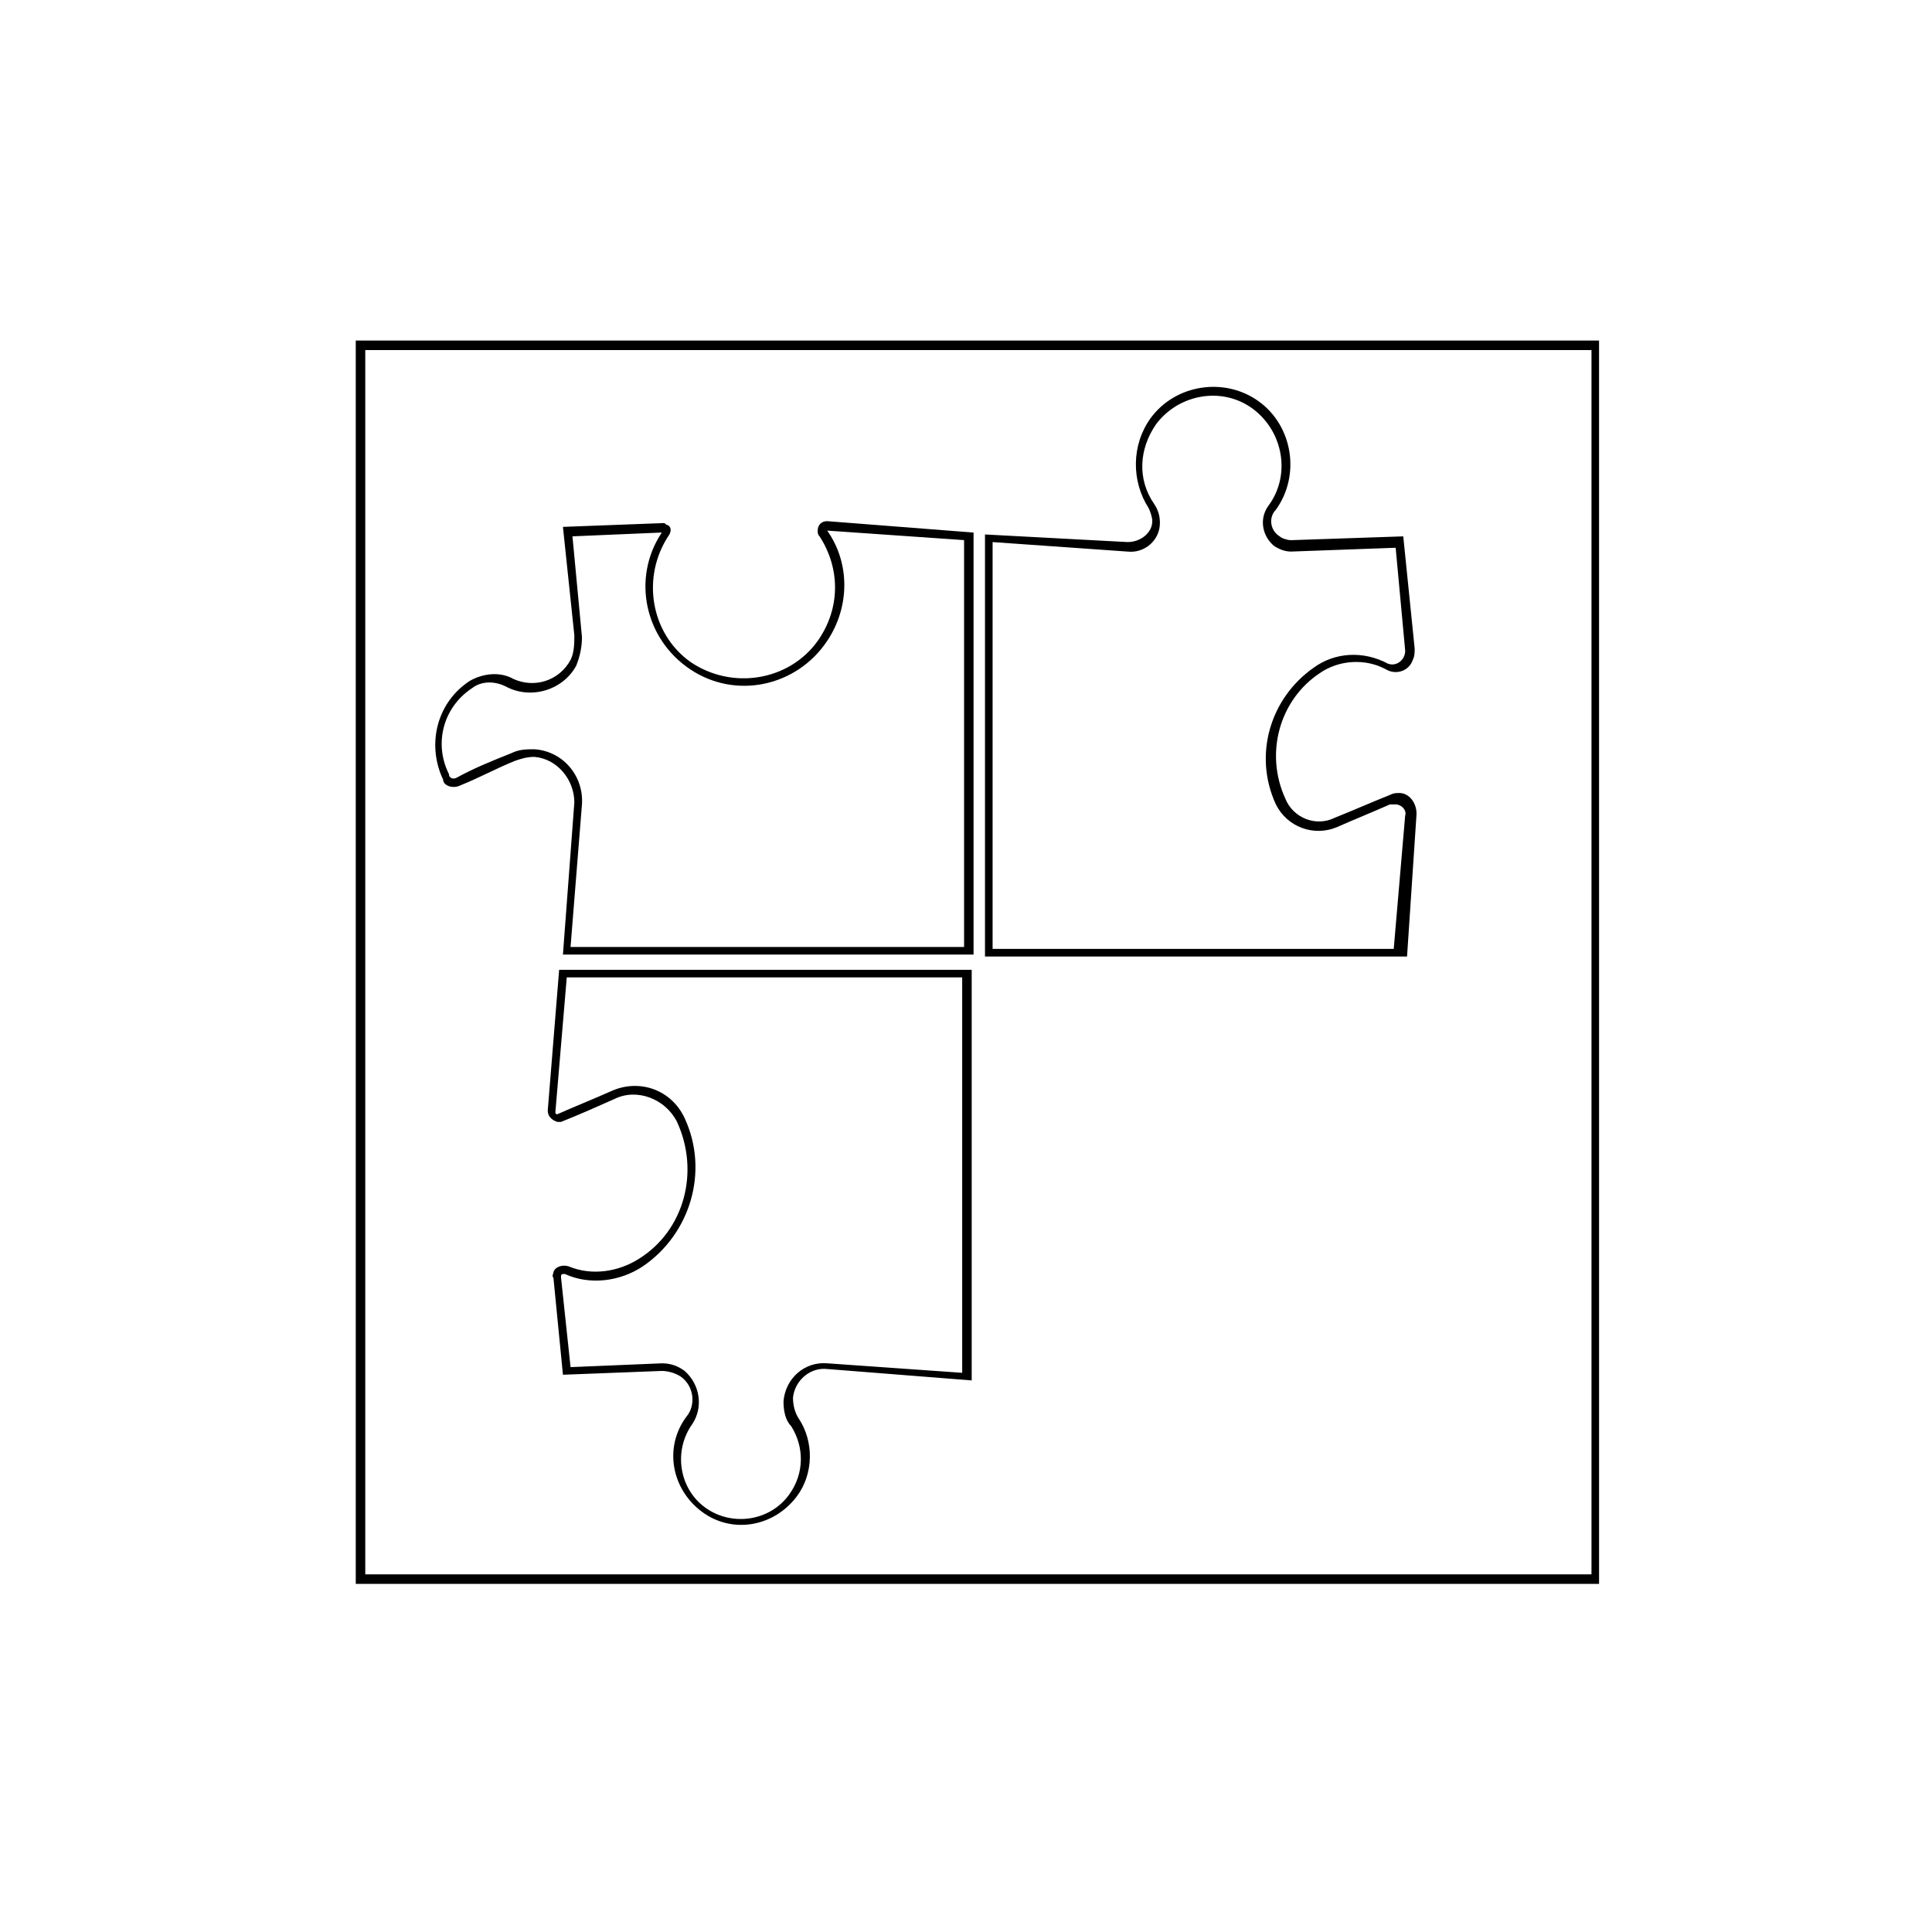
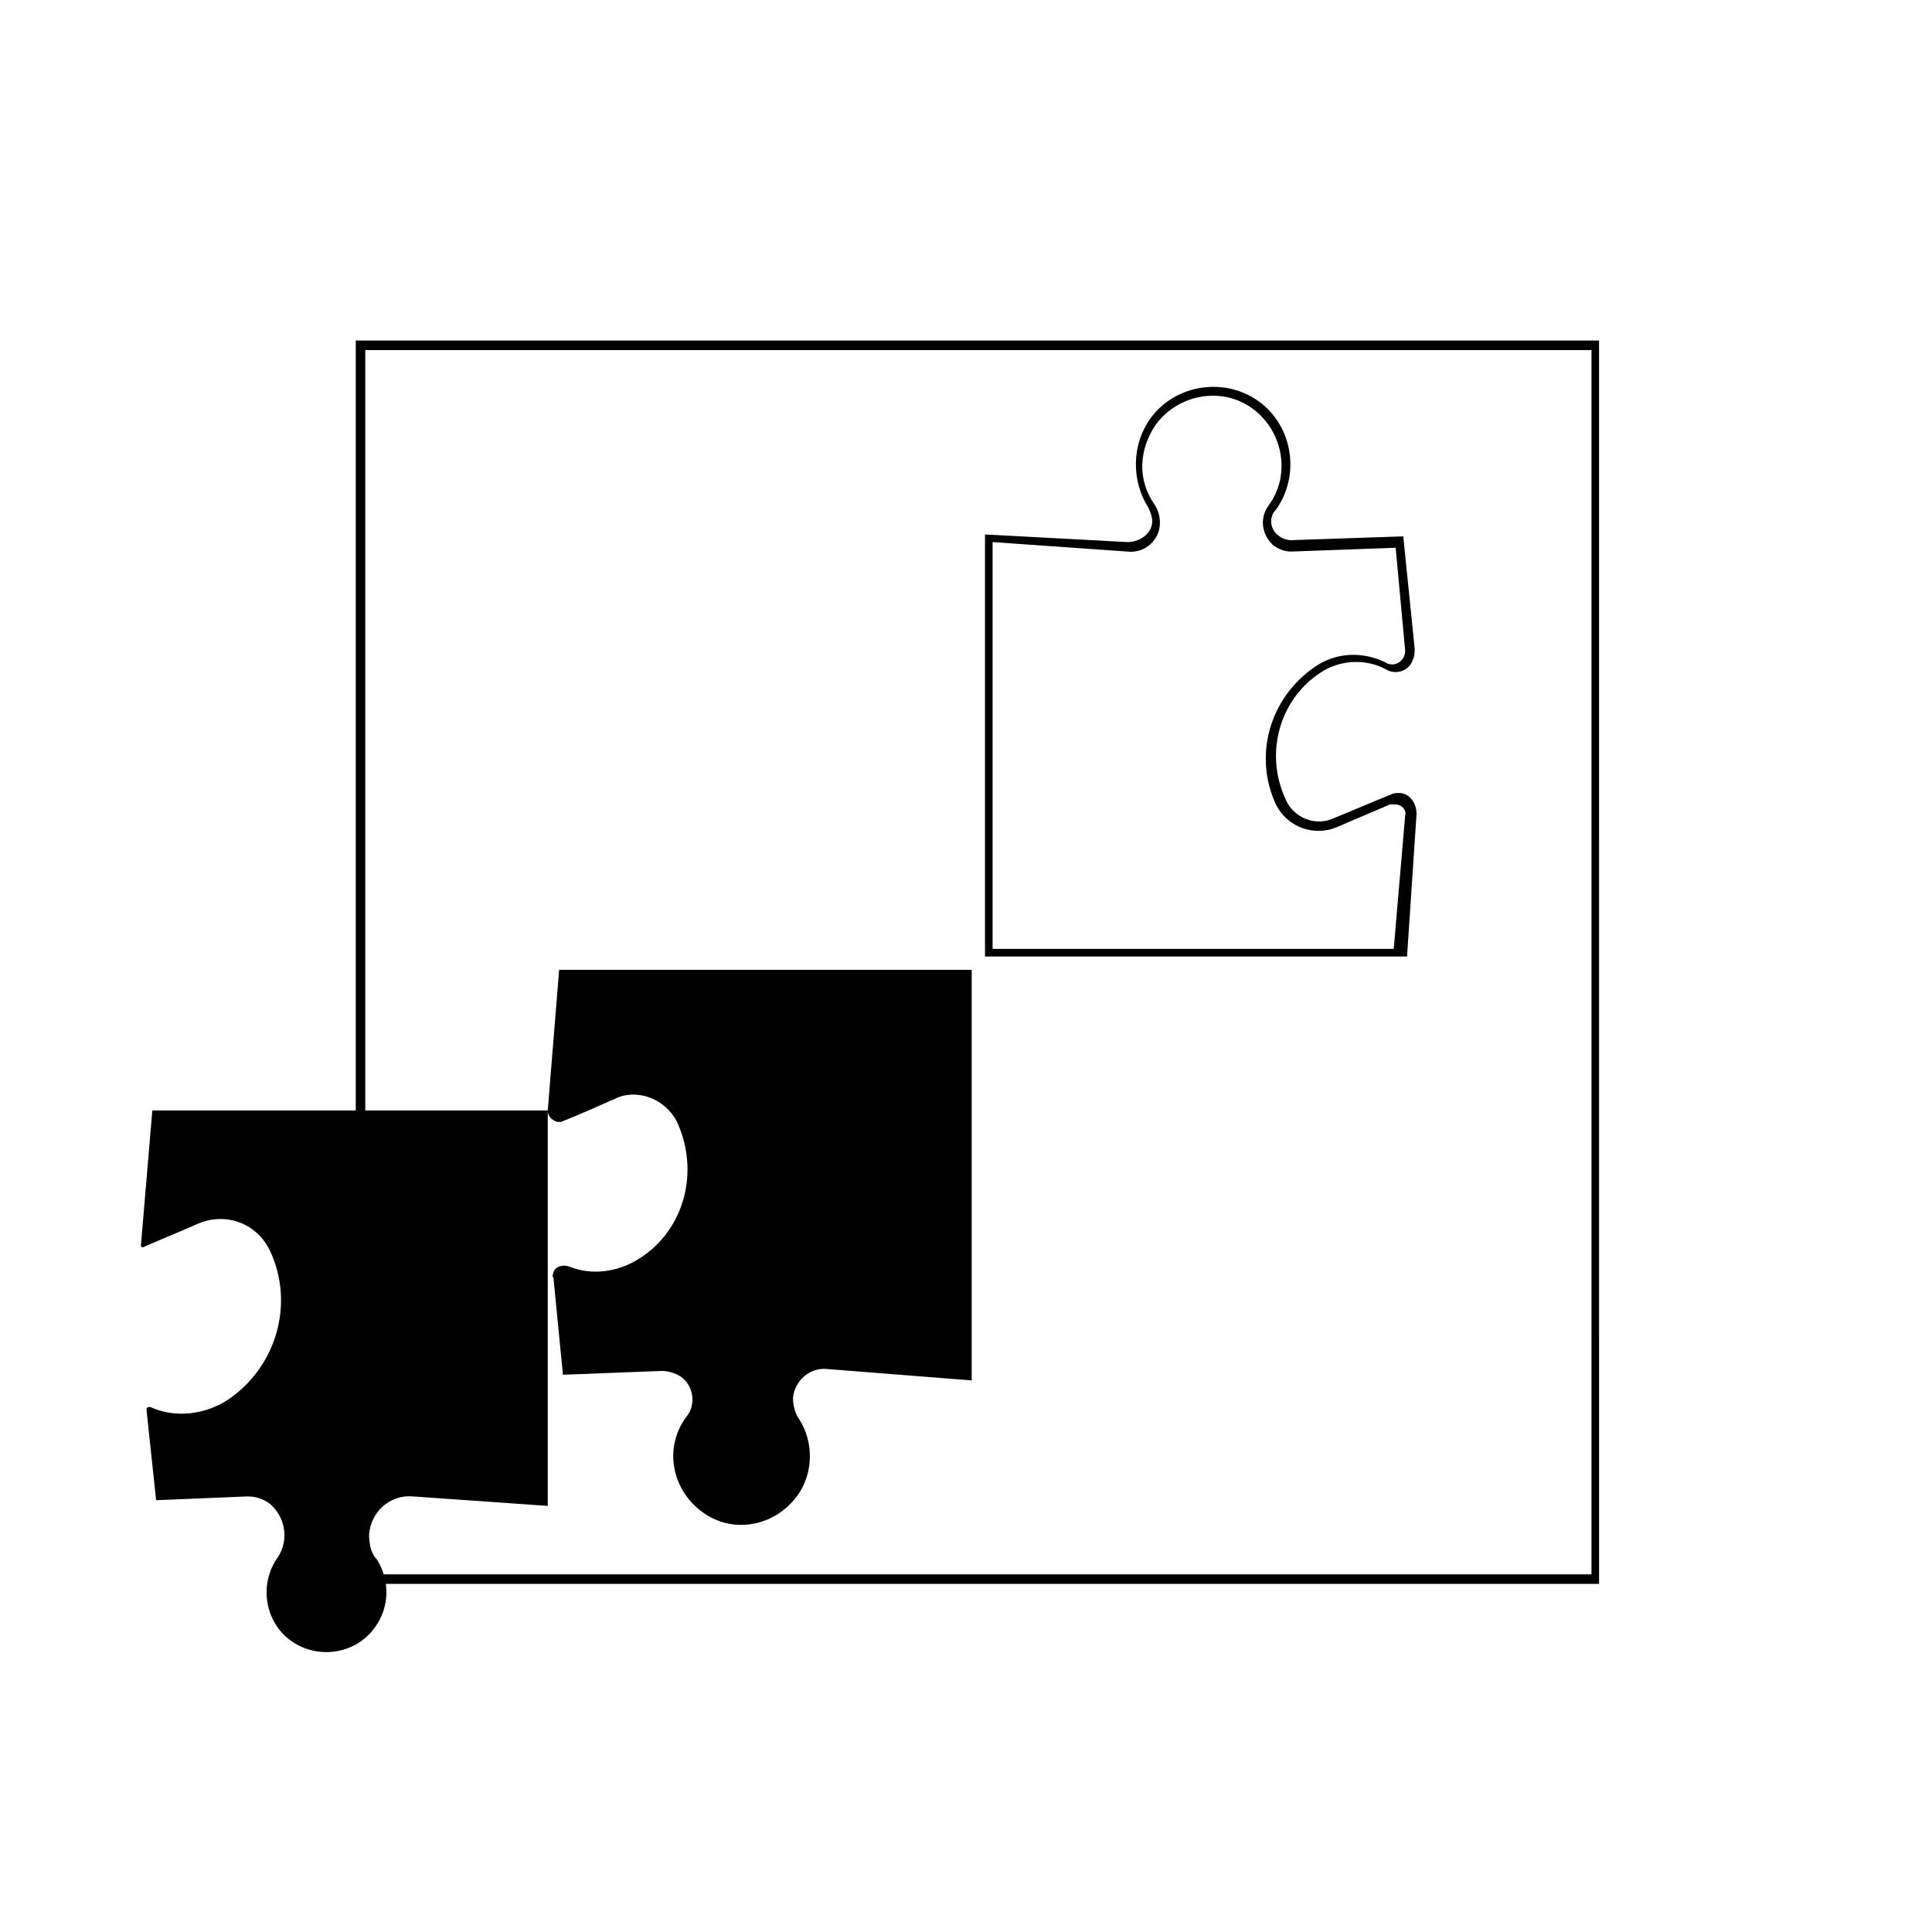
<svg xmlns="http://www.w3.org/2000/svg" fill="#000000" width="800px" height="800px" version="1.1" viewBox="144 144 512 512">
  <g>
    <path d="m238.28 234.25v329.49h329.49l-0.004-329.49zm326.97 326.97h-324.45v-324.45h324.96v324.45z" />
    <path d="m519.4 359.7c0-3.023-2.016-5.543-4.535-5.543-1.008 0-1.512 0-2.519 0.504-5.039 2.016-9.574 4.031-14.609 6.047-5.039 2.519-11.082 0-13.098-5.039-5.543-12.09-1.512-26.199 9.07-33.25 5.039-3.527 12.09-4.031 17.633-1.008 2.519 1.512 6.047 0.504 7.055-2.519 0.504-1.008 0.504-2.016 0.504-3.023l-3.023-29.727-29.727 1.008c-1.008 0-2.519-0.504-3.023-1.008-2.519-1.512-3.023-5.039-1.008-7.055 6.551-9.07 4.535-22.168-4.535-28.719-9.07-6.551-22.168-4.535-28.719 4.535-5.039 7.055-5.039 16.625-0.504 23.68 0.504 1.008 1.008 2.519 1.008 3.527 0 3.023-3.023 5.543-6.551 5.543l-37.785-2.016v111.85h111.85zm-112.35 35.266v-107.31l35.77 2.519c4.535 0.504 8.566-3.023 8.566-7.559 0-2.016-0.504-3.527-1.512-5.039-4.535-6.551-4.031-14.609 0.504-21.16 6.047-8.062 17.633-10.078 25.695-4.031s10.078 17.633 4.031 25.695c-2.519 3.527-1.512 8.062 1.512 10.578 1.512 1.008 3.023 1.512 4.535 1.512l27.711-1.008 2.519 27.207c0 0.504 0 1.008-0.504 2.016-1.008 1.512-2.519 2.016-4.031 1.512-6.551-3.527-14.105-3.023-19.648 1.008-11.586 8.062-16.121 23.176-10.078 36.273 3.023 6.047 10.078 8.566 16.121 6.047 4.535-2.016 9.574-4.031 14.105-6.047h1.512c1.512 0 3.023 1.512 2.519 3.023l-3.023 35.266-106.3 0.004z" />
-     <path d="m265.98 352.14c5.039-2.016 9.574-4.535 14.609-6.551 1.512-0.504 3.023-1.008 5.039-1.008 6.047 0.504 10.578 6.047 10.578 12.09l-3.023 40.305h108.82l0.004-111.84-38.793-3.023c-1.512 0-2.519 1.008-2.519 2.519 0 0.504 0 1.008 0.504 1.512 5.543 8.566 5.543 19.145-0.504 27.711-7.559 10.578-22.672 13.098-33.754 5.543-10.578-7.559-13.098-22.672-5.543-33.754 0.504-1.008 0.504-2.016-0.504-2.519-0.504 0-0.504-0.504-1.008-0.504l-26.703 1.008 3.023 28.719c0 2.016 0 4.535-1.008 6.551-3.023 5.543-9.574 7.559-15.113 5.039-3.527-2.016-8.062-1.512-11.586 0.504-8.566 5.543-11.586 16.625-7.055 26.199-0.004 1.504 2.516 2.512 4.531 1.504zm3.023-25.695c2.519-2.016 6.047-2.016 9.07-0.504 6.551 3.527 15.113 1.008 18.641-5.543 1.008-2.519 1.512-5.039 1.512-7.559l-2.519-26.703 23.68-1.008c-8.062 12.09-4.535 28.215 7.559 36.273 12.09 8.062 28.215 4.535 36.273-7.559 6.047-9.07 6.047-20.656 0-29.223l36.273 2.519v107.82h-104.29l3.023-37.785c0.504-7.559-5.039-14.105-12.594-14.609-2.016 0-4.031 0-6.047 1.008-5.039 2.016-10.078 4.031-14.609 6.551-1.008 0.504-2.016 0-2.016-1.008-4.031-8.062-1.516-17.637 6.043-22.676z" />
-     <path d="m289.16 438.29c0 1.512 1.008 2.519 2.519 3.023h1.008c5.039-2.016 9.574-4.031 14.105-6.047 6.047-3.023 13.602 0 16.625 6.047 6.047 13.098 2.016 28.719-10.078 36.273-5.543 3.527-12.594 4.535-18.641 2.016-1.512-0.504-3.527 0-4.031 1.512 0 0.504-0.504 1.008 0 1.512l2.519 25.695 26.199-1.008c1.512 0 3.527 0.504 5.039 1.512 3.527 2.519 4.031 7.559 1.512 10.578-6.047 8.062-4.031 19.145 4.031 25.191s19.145 4.031 25.191-4.031c4.535-6.047 4.535-14.609 0.504-20.656-1.008-1.512-1.512-3.527-1.512-5.543 0.504-4.535 4.535-8.062 9.07-7.559l38.289 3.023v-108.82h-109.33zm109.83-35.27v104.79l-35.77-2.519c-6.047-0.504-11.082 4.031-11.586 10.078 0 2.519 0.504 5.039 2.016 6.551 3.527 5.543 3.527 12.594-0.504 18.137-5.039 7.055-15.113 8.566-22.168 3.527-7.055-5.039-8.566-15.113-3.527-22.168 3.023-4.535 2.016-10.578-2.016-14.105-2.016-1.512-4.031-2.016-6.047-2.016l-24.184 1.008-2.519-23.68v-0.504c0-0.504 0.504-0.504 1.008-0.504 6.551 3.023 14.609 2.016 20.656-2.016 12.594-8.566 17.633-25.191 11.082-39.297-3.527-7.559-12.09-10.578-19.648-7.055-4.535 2.016-9.574 4.031-14.105 6.047 0 0-0.504 0-0.504-0.504l3.023-35.77z" />
+     <path d="m289.16 438.29c0 1.512 1.008 2.519 2.519 3.023h1.008c5.039-2.016 9.574-4.031 14.105-6.047 6.047-3.023 13.602 0 16.625 6.047 6.047 13.098 2.016 28.719-10.078 36.273-5.543 3.527-12.594 4.535-18.641 2.016-1.512-0.504-3.527 0-4.031 1.512 0 0.504-0.504 1.008 0 1.512l2.519 25.695 26.199-1.008c1.512 0 3.527 0.504 5.039 1.512 3.527 2.519 4.031 7.559 1.512 10.578-6.047 8.062-4.031 19.145 4.031 25.191s19.145 4.031 25.191-4.031c4.535-6.047 4.535-14.609 0.504-20.656-1.008-1.512-1.512-3.527-1.512-5.543 0.504-4.535 4.535-8.062 9.07-7.559l38.289 3.023v-108.82h-109.33zv104.79l-35.77-2.519c-6.047-0.504-11.082 4.031-11.586 10.078 0 2.519 0.504 5.039 2.016 6.551 3.527 5.543 3.527 12.594-0.504 18.137-5.039 7.055-15.113 8.566-22.168 3.527-7.055-5.039-8.566-15.113-3.527-22.168 3.023-4.535 2.016-10.578-2.016-14.105-2.016-1.512-4.031-2.016-6.047-2.016l-24.184 1.008-2.519-23.68v-0.504c0-0.504 0.504-0.504 1.008-0.504 6.551 3.023 14.609 2.016 20.656-2.016 12.594-8.566 17.633-25.191 11.082-39.297-3.527-7.559-12.09-10.578-19.648-7.055-4.535 2.016-9.574 4.031-14.105 6.047 0 0-0.504 0-0.504-0.504l3.023-35.77z" />
  </g>
</svg>